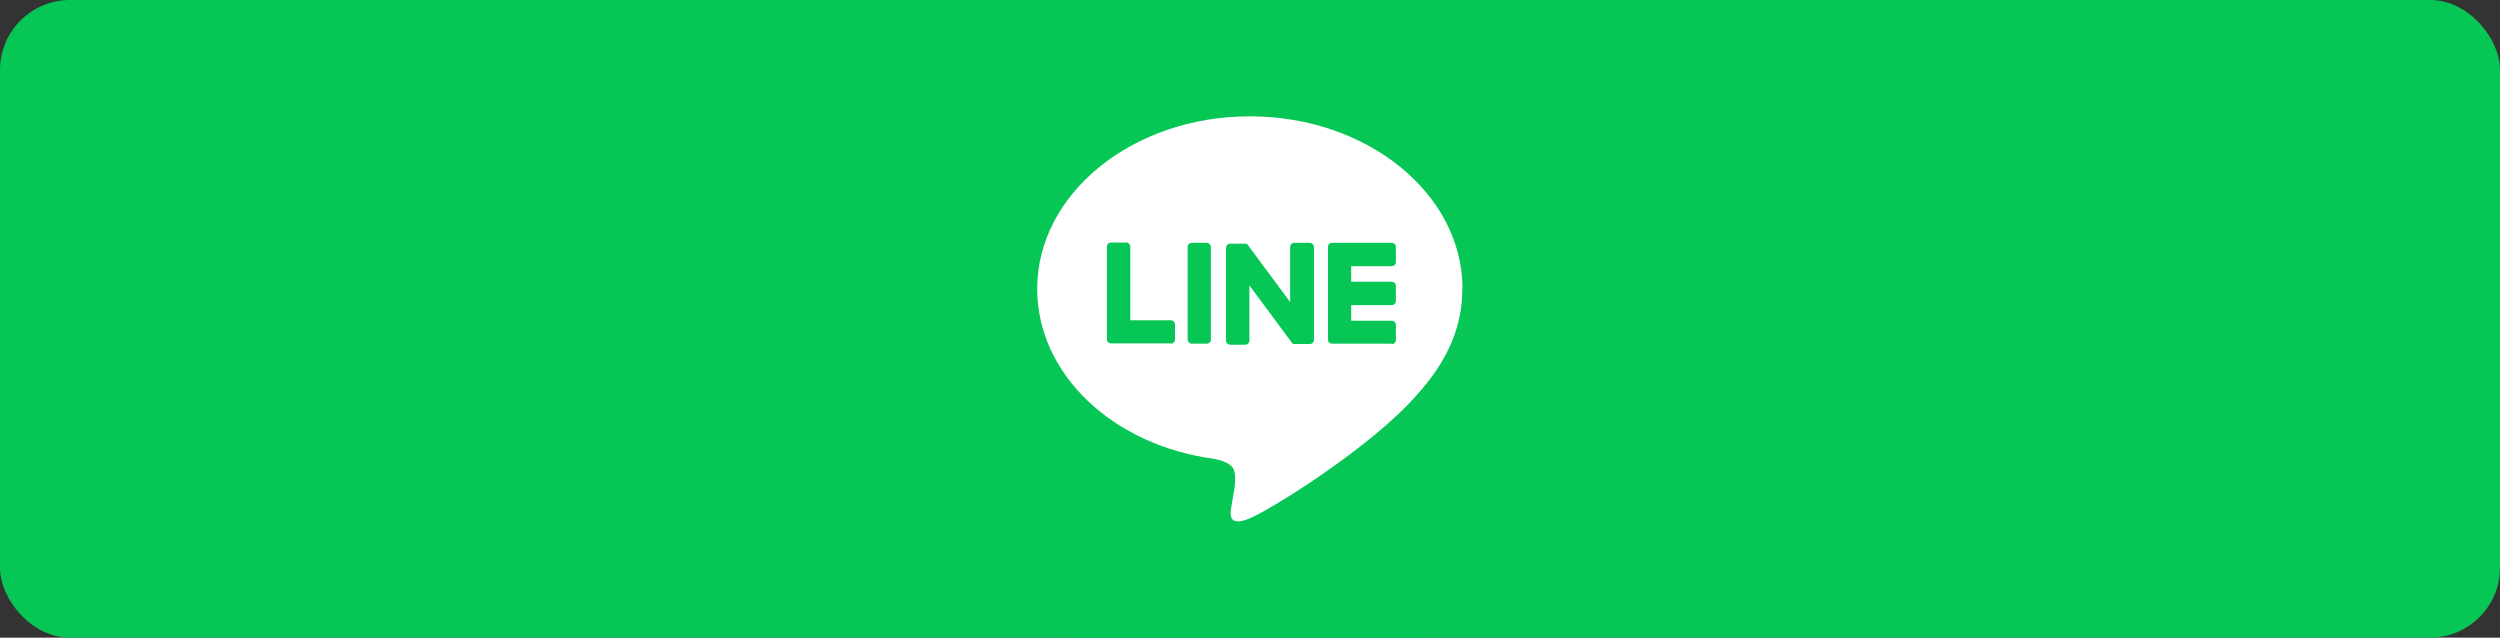
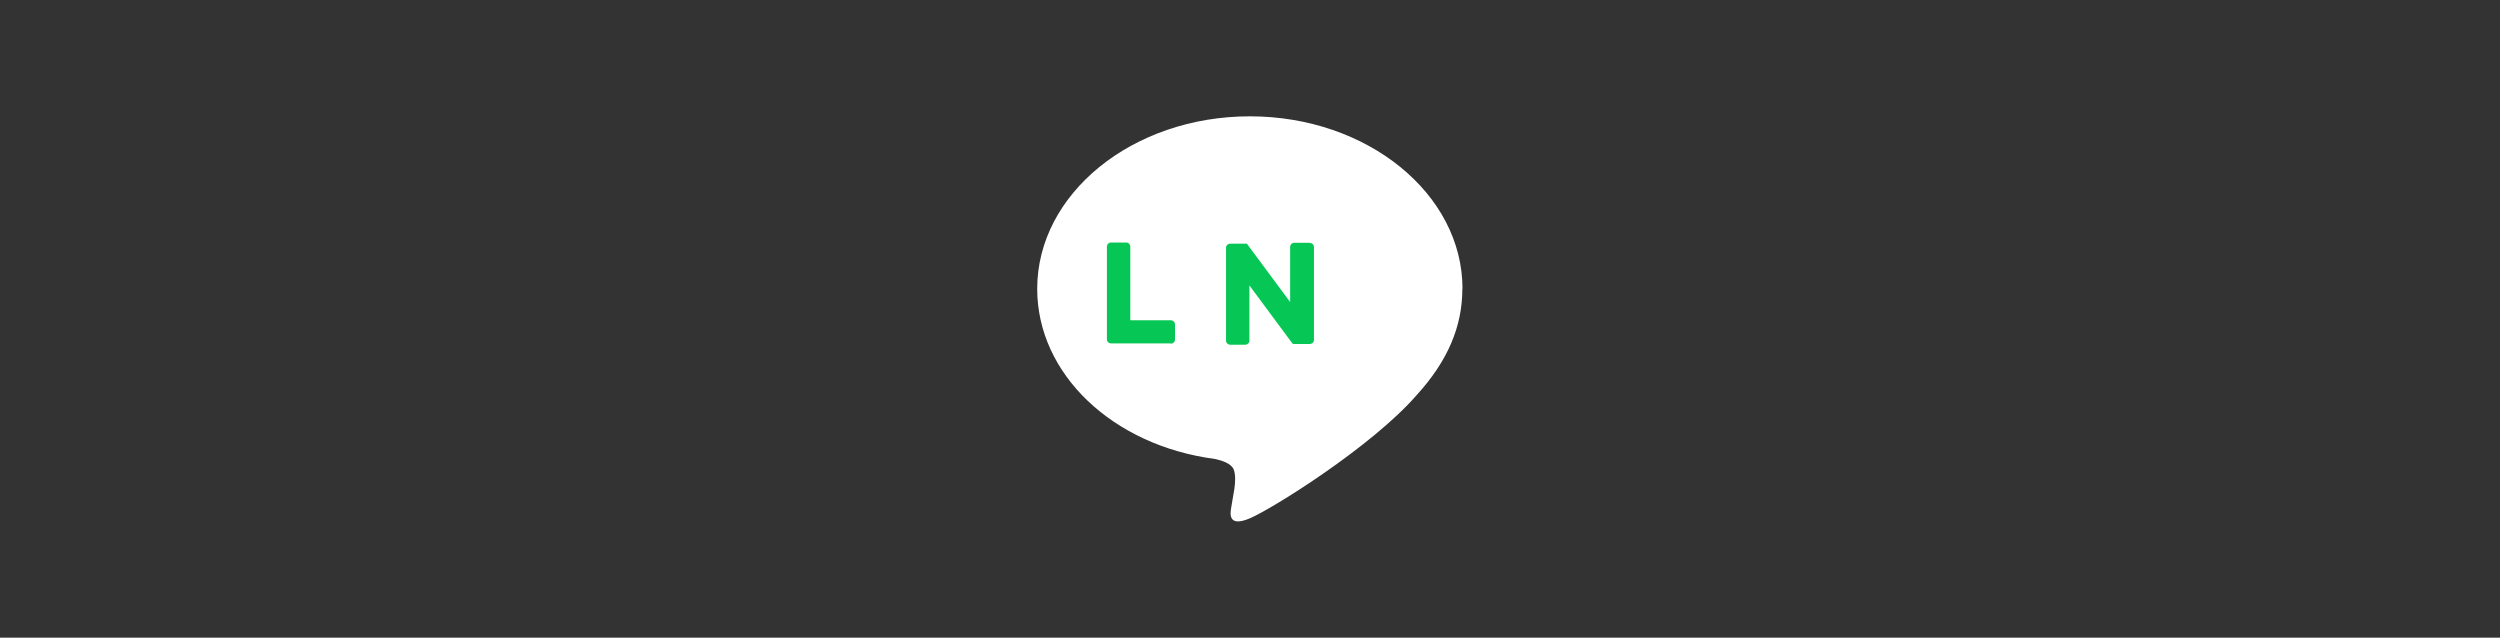
<svg xmlns="http://www.w3.org/2000/svg" id="_レイヤー_2" viewBox="0 0 170 43.36">
  <rect x="0" y="0" width="170" height="43.36" fill="#333333" stroke="none" />
  <g id="_レイヤー_1-2">
-     <rect x="0" width="170" height="43.36" rx="4.76" ry="4.76" fill="#06c755" />
-     <rect x="63.32" width="43.36" height="43.36" rx="9.99" ry="9.99" fill="#06c755" />
    <path d="M99.45,19.64c0-6.47-6.48-11.73-14.46-11.73s-14.46,5.26-14.46,11.73c0,5.8,5.14,10.66,12.09,11.57.47.1,1.11.31,1.27.71.15.37.1.94.05,1.31,0,0-.17,1.02-.21,1.24-.06.37-.29,1.43,1.25.78,1.54-.65,8.33-4.9,11.36-8.39h0c2.09-2.3,3.1-4.63,3.1-7.22Z" fill="#fff" />
-     <path d="M94.64,23.37h-4.06c-.15,0-.28-.12-.28-.28h0v-6.3h0c0-.16.12-.28.28-.28h4.06c.15,0,.28.12.28.28v1.03c0,.15-.12.28-.28.28h-2.76v1.06h2.76c.15,0,.28.12.28.28v1.03c0,.15-.12.28-.28.28h-2.76v1.06h2.76c.15,0,.28.12.28.28v1.03c0,.15-.12.28-.28.28Z" fill="#06c755" />
    <path d="M79.62,23.37c.15,0,.28-.12.28-.28v-1.03c0-.15-.12-.28-.28-.28h-2.76v-5.01c0-.15-.12-.28-.28-.28h-1.03c-.15,0-.28.12-.28.28v6.3h0c0,.16.12.28.28.28h4.06Z" fill="#06c755" />
-     <rect x="80.76" y="16.51" width="1.58" height="6.86" rx=".28" ry=".28" fill="#06c755" />
    <path d="M89.04,16.51h-1.03c-.15,0-.28.12-.28.28v3.75l-2.89-3.9s-.01-.02-.02-.03c0,0,0,0,0,0,0,0-.01-.01-.02-.02,0,0,0,0,0,0,0,0,0,0-.01-.01,0,0,0,0,0,0,0,0,0,0-.01-.01,0,0,0,0,0,0,0,0-.01,0-.02,0,0,0,0,0,0,0,0,0-.01,0-.02,0,0,0,0,0,0,0,0,0-.01,0-.02,0,0,0,0,0,0,0,0,0-.01,0-.02,0,0,0,0,0-.01,0,0,0,0,0-.01,0,0,0,0,0-.01,0,0,0,0,0,0,0h-1.02c-.15,0-.28.12-.28.28v6.31c0,.15.12.28.28.28h1.03c.15,0,.28-.12.28-.28v-3.75l2.89,3.9s.04.05.07.07c0,0,0,0,0,0,0,0,.01,0,.02.01,0,0,0,0,0,0,0,0,0,0,.01,0,0,0,0,0,.01,0,0,0,0,0,0,0,0,0,.01,0,.02,0,0,0,0,0,0,0,.02,0,.05,0,.07,0h1.02c.15,0,.28-.12.28-.28v-6.31c0-.15-.12-.28-.28-.28Z" fill="#06c755" />
  </g>
</svg>